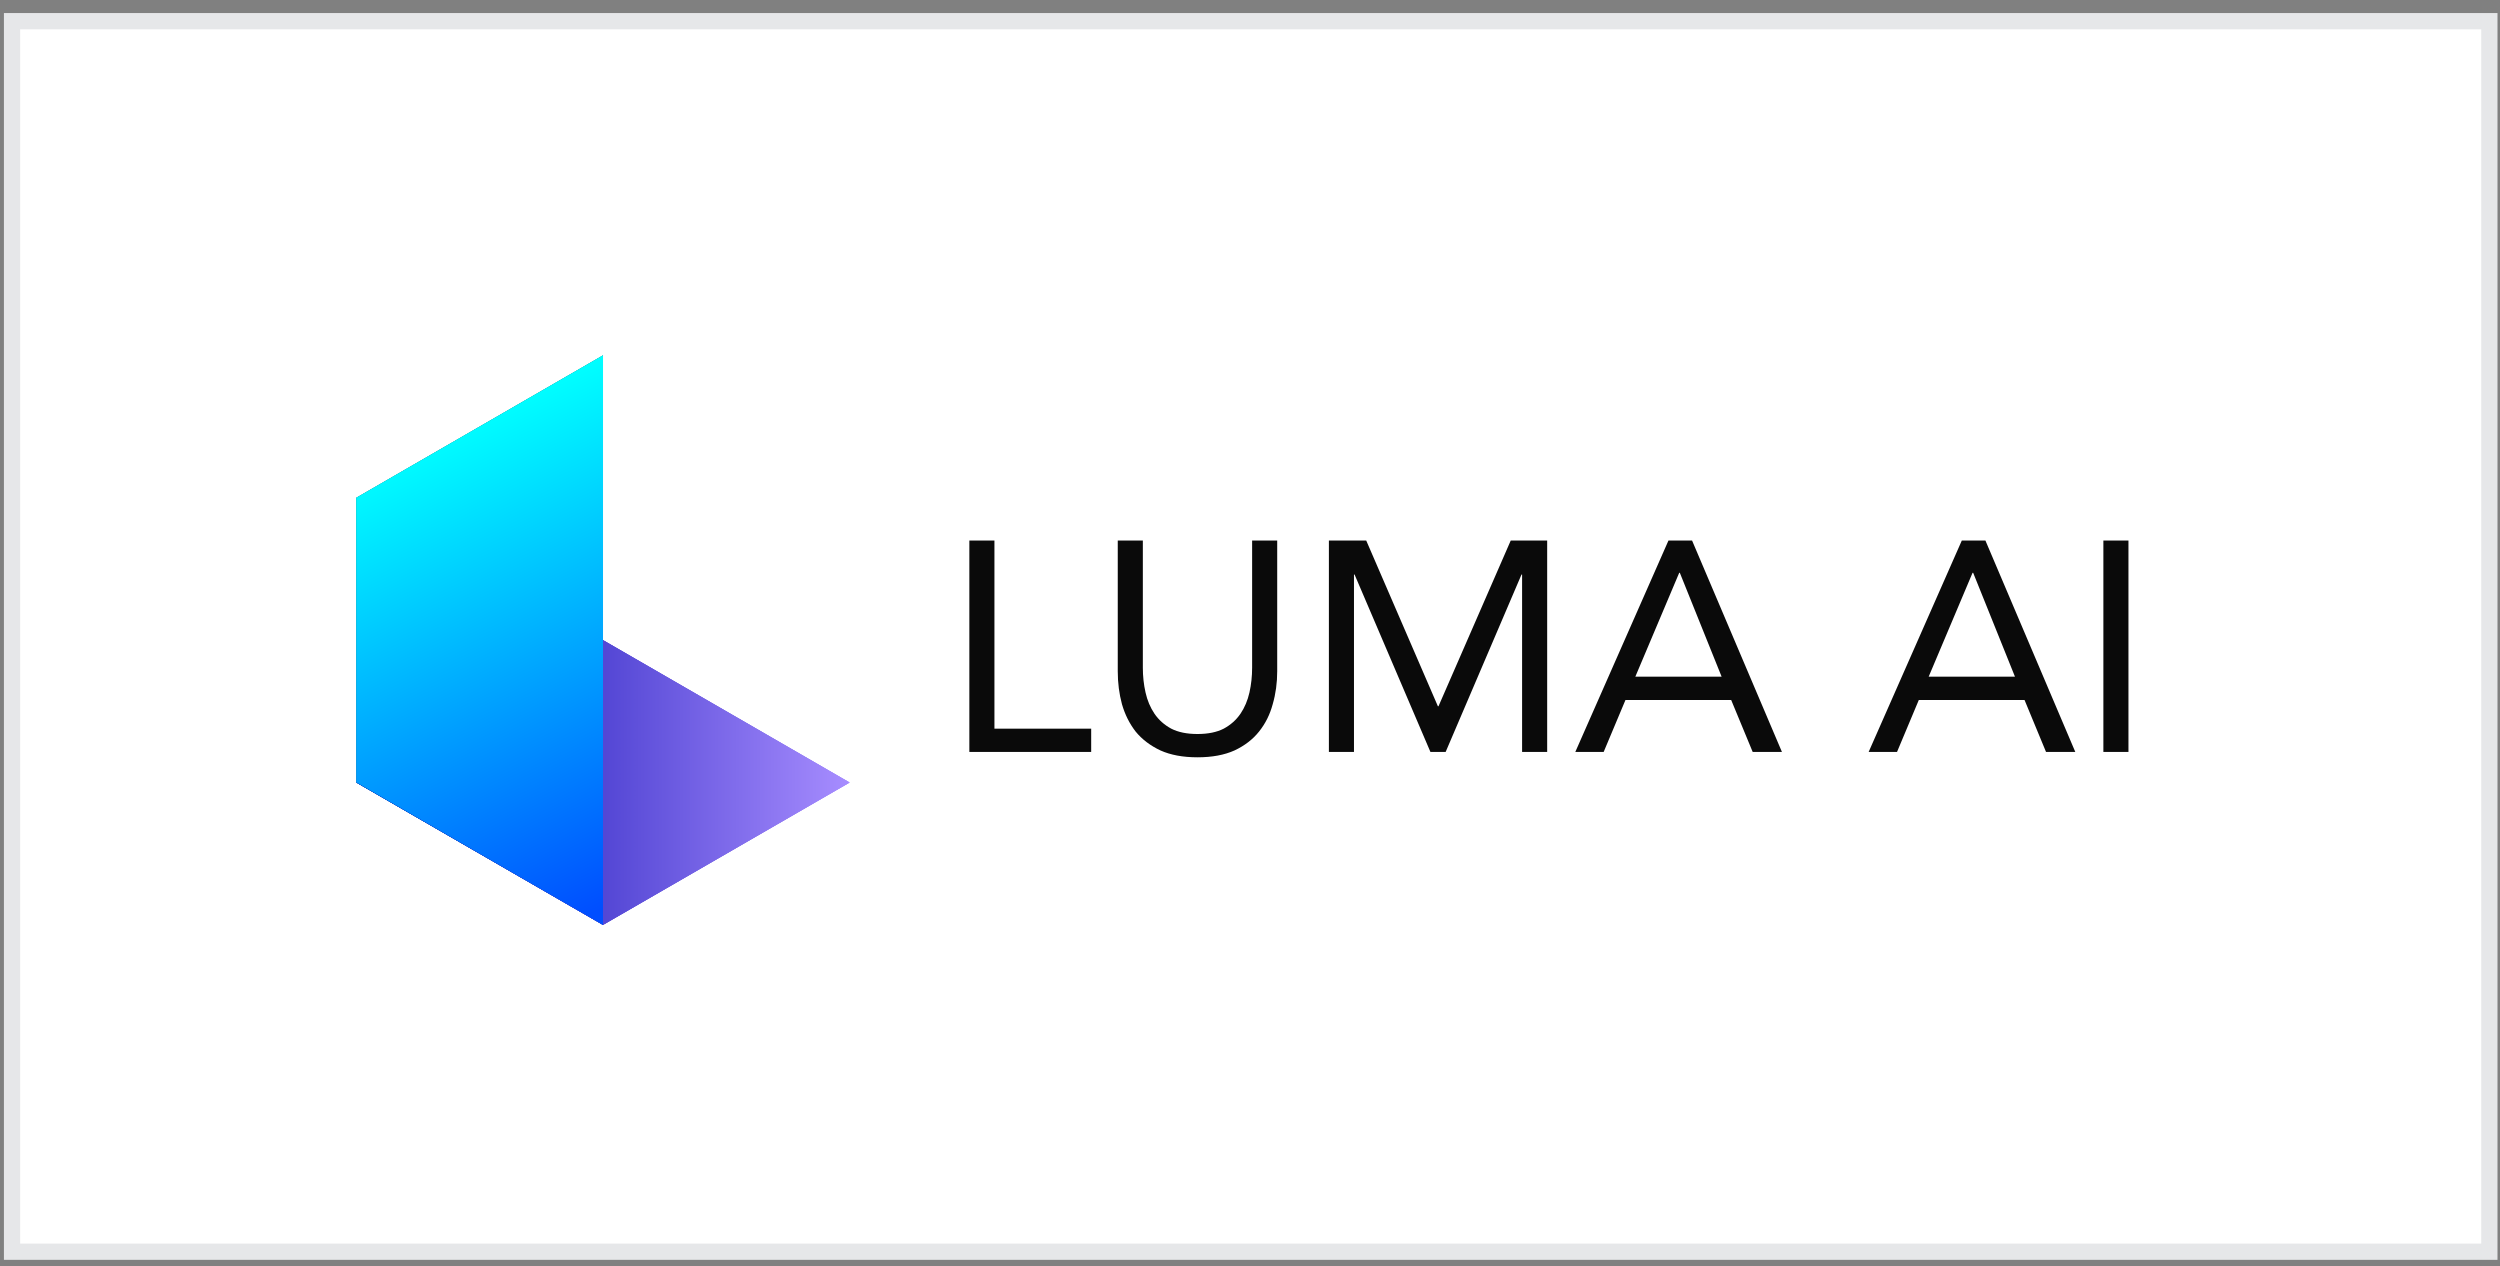
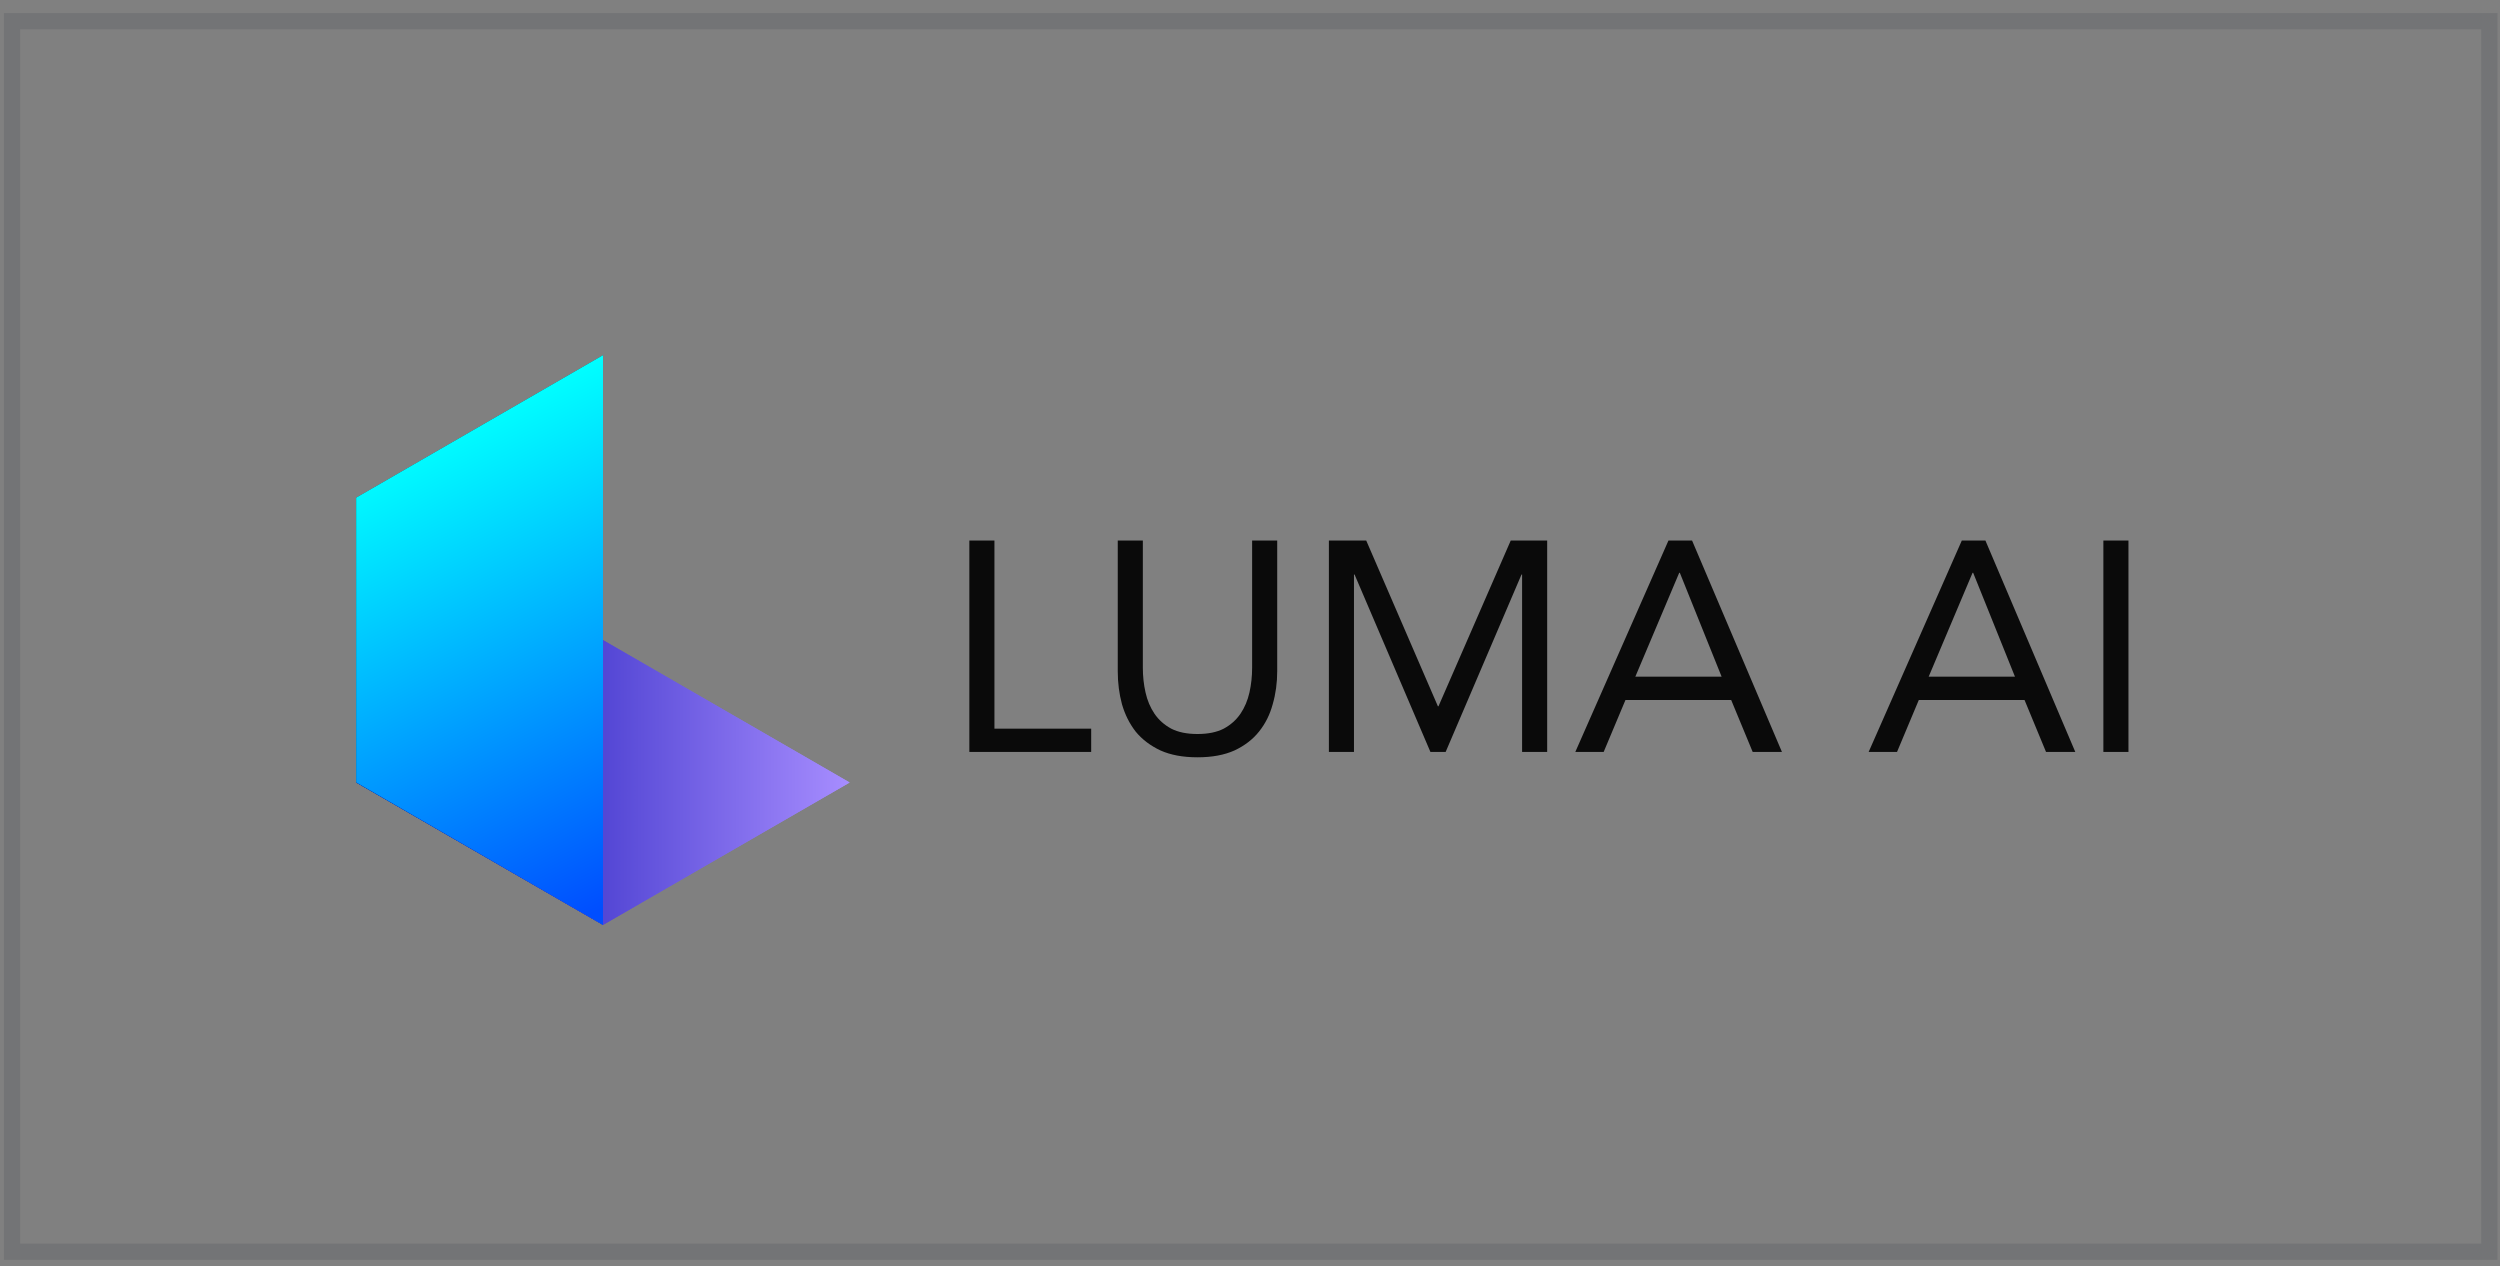
<svg xmlns="http://www.w3.org/2000/svg" width="154" height="78" viewBox="0 0 154 78" fill="none">
  <rect x="0" y="0" width="154" height="78" fill="#808080" stroke="none" />
-   <rect x="0.242" y="0.805" width="153.602" height="76.8" fill="white" />
  <rect x="0.742" y="1.305" width="152.602" height="75.8" stroke="#030A21" stroke-opacity="0.1" />
  <g clip-path="url(#clip0_1008_56349)">
    <path d="M21.953 30.66L37.145 21.891V56.974L21.953 48.203V30.66Z" fill="black" />
-     <path d="M37.145 56.974L21.953 48.203L37.145 39.432L52.337 48.203L37.145 56.974Z" fill="url(#paint0_linear_1008_56349)" />
-     <path d="M37.145 56.974L21.953 48.203L37.145 39.432L52.337 48.203L37.145 56.974Z" fill="url(#paint1_linear_1008_56349)" />
+     <path d="M37.145 56.974L21.953 48.203L37.145 39.432L52.337 48.203L37.145 56.974" fill="url(#paint1_linear_1008_56349)" />
    <path style="mix-blend-mode:screen" d="M21.953 30.66L37.145 21.891V56.974L21.953 48.203V30.66Z" fill="url(#paint2_linear_1008_56349)" />
    <path style="mix-blend-mode:overlay" d="M37.145 56.974L21.953 48.203L37.145 39.432L52.337 48.203L37.145 56.974Z" fill="url(#paint3_linear_1008_56349)" />
    <path style="mix-blend-mode:overlay" d="M21.953 30.66L37.145 21.891V56.974L21.953 48.203V30.66Z" fill="url(#paint4_linear_1008_56349)" />
  </g>
  <path d="M59.712 33.296H61.257V44.884H67.217V46.319H59.712V33.296ZM78.676 41.353C78.676 42.064 78.584 42.738 78.4 43.376C78.229 44.014 77.947 44.578 77.554 45.068C77.174 45.546 76.671 45.933 76.046 46.227C75.421 46.509 74.66 46.65 73.765 46.65C72.87 46.65 72.11 46.509 71.484 46.227C70.859 45.933 70.35 45.546 69.958 45.068C69.578 44.578 69.295 44.014 69.112 43.376C68.94 42.738 68.854 42.064 68.854 41.353V33.296H70.399V41.132C70.399 41.659 70.454 42.168 70.565 42.658C70.675 43.149 70.859 43.584 71.116 43.965C71.374 44.345 71.717 44.651 72.146 44.884C72.576 45.105 73.115 45.215 73.765 45.215C74.415 45.215 74.954 45.105 75.384 44.884C75.813 44.651 76.156 44.345 76.414 43.965C76.671 43.584 76.855 43.149 76.966 42.658C77.076 42.168 77.131 41.659 77.131 41.132V33.296H78.676V41.353ZM81.86 33.296H84.159L88.574 43.505H88.611L93.062 33.296H95.306V46.319H93.761V35.393H93.724L89.052 46.319H88.114L83.442 35.393H83.405V46.319H81.86V33.296ZM102.778 33.296H104.231L109.767 46.319H107.965L106.64 43.118H100.129L98.786 46.319H97.039L102.778 33.296ZM103.477 35.283H103.44L100.736 41.684H106.052L103.477 35.283ZM120.848 33.296H122.301L127.838 46.319H126.035L124.711 43.118H118.199L116.857 46.319H115.109L120.848 33.296ZM121.547 35.283H121.51L118.806 41.684H124.122L121.547 35.283ZM129.568 33.296H131.113V46.319H129.568V33.296Z" fill="#0A0A0A" />
  <defs>
    <linearGradient id="paint0_linear_1008_56349" x1="21.953" y1="48.203" x2="52.337" y2="48.203" gradientUnits="userSpaceOnUse">
      <stop stop-color="#0000AA" />
      <stop offset="1" stop-color="#A78DFF" />
    </linearGradient>
    <linearGradient id="paint1_linear_1008_56349" x1="21.953" y1="48.203" x2="52.337" y2="48.203" gradientUnits="userSpaceOnUse">
      <stop stop-color="#0000AA" />
      <stop offset="1" stop-color="#A78DFF" />
    </linearGradient>
    <linearGradient id="paint2_linear_1008_56349" x1="39.126" y1="54.989" x2="25.86" y2="27.365" gradientUnits="userSpaceOnUse">
      <stop stop-color="#004EFF" />
      <stop offset="1" stop-color="#00FFFF" />
    </linearGradient>
    <linearGradient id="paint3_linear_1008_56349" x1="21.953" y1="48.203" x2="52.337" y2="48.203" gradientUnits="userSpaceOnUse">
      <stop stop-color="#0000AA" />
      <stop offset="1" stop-color="#A78DFF" />
    </linearGradient>
    <linearGradient id="paint4_linear_1008_56349" x1="39.126" y1="54.989" x2="25.86" y2="27.365" gradientUnits="userSpaceOnUse">
      <stop stop-color="#004EFF" />
      <stop offset="1" stop-color="#00FFFF" />
    </linearGradient>
    <clipPath id="clip0_1008_56349">
      <rect width="30.656" height="35.254" fill="white" transform="translate(21.816 21.805)" />
    </clipPath>
  </defs>
</svg>